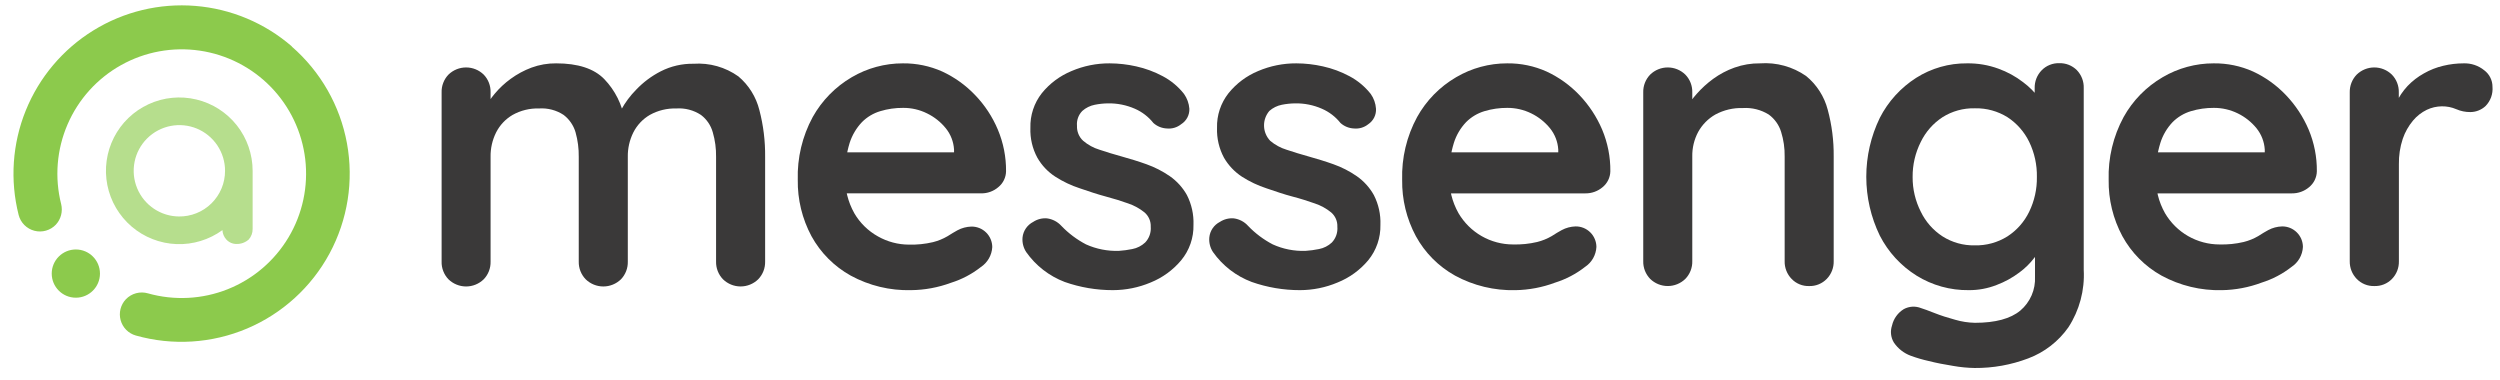
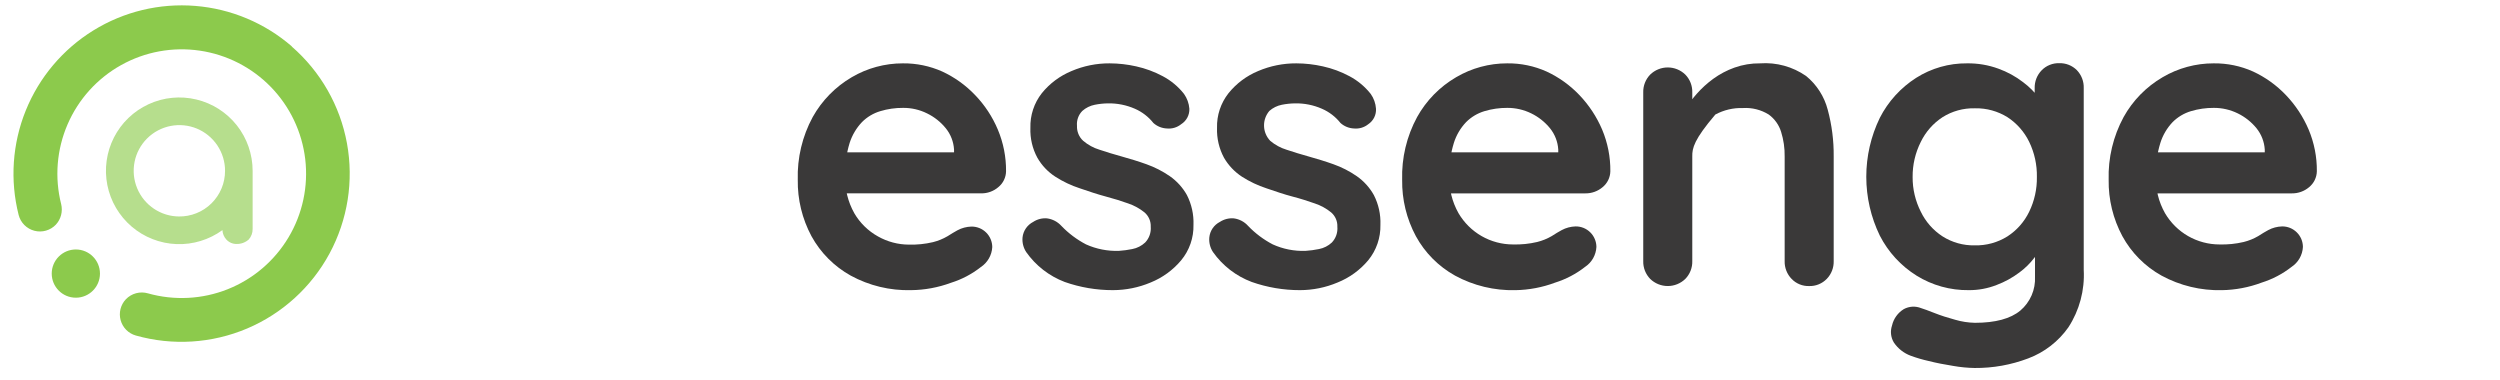
<svg xmlns="http://www.w3.org/2000/svg" width="138" height="21" viewBox="0 0 138 21" fill="none">
  <g clip-path="url(#clip0_911_7779)">
-     <path d="M30.698 3.497C31.905 3.497 32.791 3.786 33.355 4.366C33.954 4.987 34.348 5.778 34.483 6.63L34.103 6.426L34.284 6.069C34.508 5.659 34.788 5.282 35.117 4.95C35.509 4.538 35.968 4.195 36.475 3.936C37.036 3.651 37.658 3.508 38.286 3.519C39.166 3.458 40.04 3.705 40.759 4.217C41.332 4.699 41.737 5.351 41.918 6.078C42.139 6.921 42.245 7.791 42.235 8.663V14.436C42.239 14.617 42.208 14.798 42.142 14.966C42.076 15.135 41.976 15.289 41.85 15.419C41.59 15.671 41.243 15.812 40.881 15.812C40.519 15.812 40.172 15.671 39.912 15.419C39.785 15.289 39.686 15.135 39.62 14.966C39.554 14.798 39.523 14.617 39.527 14.436V8.663C39.535 8.204 39.474 7.746 39.346 7.305C39.24 6.922 39.011 6.585 38.694 6.345C38.292 6.08 37.815 5.955 37.336 5.987C36.823 5.972 36.316 6.095 35.868 6.345C35.481 6.571 35.167 6.905 34.963 7.305C34.752 7.726 34.646 8.192 34.655 8.663V14.436C34.66 14.617 34.629 14.797 34.564 14.966C34.499 15.135 34.4 15.289 34.275 15.419C34.014 15.671 33.666 15.813 33.303 15.813C32.941 15.813 32.592 15.671 32.332 15.419C32.206 15.289 32.106 15.135 32.04 14.966C31.974 14.798 31.943 14.617 31.947 14.436V8.663C31.954 8.204 31.895 7.747 31.771 7.305C31.66 6.923 31.43 6.587 31.114 6.345C30.713 6.08 30.235 5.955 29.756 5.987C29.245 5.971 28.739 6.095 28.293 6.345C27.906 6.572 27.592 6.905 27.388 7.305C27.177 7.726 27.071 8.192 27.08 8.663V14.436C27.085 14.617 27.054 14.797 26.989 14.966C26.923 15.135 26.825 15.289 26.699 15.419C26.439 15.671 26.091 15.813 25.728 15.813C25.366 15.813 25.017 15.671 24.757 15.419C24.631 15.289 24.533 15.135 24.468 14.966C24.402 14.797 24.371 14.617 24.377 14.436V5.1C24.371 4.919 24.402 4.739 24.468 4.57C24.533 4.401 24.631 4.247 24.757 4.117C25.017 3.864 25.366 3.723 25.728 3.723C26.091 3.723 26.439 3.864 26.699 4.117C26.825 4.247 26.923 4.401 26.989 4.57C27.054 4.739 27.085 4.919 27.08 5.1V6.069L26.745 6.001C26.904 5.708 27.092 5.432 27.306 5.177C27.565 4.866 27.862 4.589 28.189 4.352C28.542 4.094 28.929 3.885 29.339 3.732C29.774 3.573 30.234 3.493 30.698 3.497Z" fill="#3A3939" />
    <path d="M50.286 16.016C49.127 16.046 47.98 15.769 46.962 15.215C46.048 14.708 45.296 13.953 44.793 13.037C44.281 12.081 44.02 11.011 44.037 9.926C44.002 8.719 44.286 7.524 44.861 6.462C45.37 5.55 46.114 4.79 47.017 4.262C47.872 3.76 48.846 3.496 49.837 3.497C50.587 3.489 51.331 3.643 52.015 3.949C52.695 4.265 53.31 4.706 53.827 5.249C54.359 5.801 54.784 6.448 55.081 7.155C55.387 7.883 55.541 8.666 55.534 9.455C55.531 9.624 55.491 9.791 55.416 9.943C55.342 10.094 55.235 10.228 55.103 10.334C54.84 10.559 54.503 10.679 54.157 10.673H45.554L44.879 8.409H53.156L52.663 8.862V8.255C52.638 7.827 52.48 7.417 52.21 7.083C51.929 6.735 51.575 6.454 51.173 6.259C50.764 6.056 50.312 5.952 49.855 5.955C49.428 5.951 49.002 6.012 48.592 6.136C48.208 6.25 47.859 6.459 47.578 6.743C47.268 7.07 47.036 7.464 46.899 7.893C46.72 8.48 46.636 9.091 46.65 9.704C46.629 10.426 46.804 11.139 47.157 11.769C47.469 12.306 47.922 12.749 48.465 13.051C48.985 13.345 49.571 13.501 50.168 13.503C50.616 13.515 51.063 13.47 51.499 13.367C51.78 13.297 52.05 13.188 52.301 13.041C52.504 12.91 52.69 12.802 52.853 12.711C53.09 12.584 53.354 12.514 53.623 12.507C53.773 12.505 53.922 12.533 54.061 12.589C54.2 12.645 54.327 12.728 54.434 12.834C54.541 12.939 54.626 13.064 54.684 13.203C54.742 13.341 54.772 13.489 54.773 13.639C54.761 13.86 54.698 14.075 54.587 14.267C54.477 14.459 54.324 14.622 54.139 14.744C53.648 15.13 53.091 15.423 52.495 15.609C51.788 15.871 51.04 16.009 50.286 16.016Z" fill="#3A3939" />
    <path d="M56.647 13.915C56.49 13.676 56.418 13.39 56.444 13.105C56.463 12.925 56.527 12.752 56.63 12.603C56.733 12.454 56.871 12.332 57.032 12.249C57.258 12.1 57.528 12.031 57.797 12.054C58.103 12.095 58.383 12.243 58.59 12.471C58.984 12.882 59.443 13.226 59.948 13.49C60.517 13.746 61.136 13.868 61.759 13.848C62.009 13.832 62.257 13.798 62.502 13.748C62.769 13.697 63.015 13.572 63.213 13.386C63.323 13.271 63.407 13.134 63.46 12.984C63.513 12.834 63.534 12.675 63.521 12.516C63.527 12.368 63.5 12.22 63.441 12.084C63.382 11.947 63.293 11.826 63.181 11.728C62.911 11.51 62.605 11.341 62.276 11.23C61.909 11.099 61.497 10.968 61.048 10.85C60.6 10.732 60.102 10.565 59.613 10.397C59.135 10.242 58.678 10.026 58.255 9.754C57.845 9.49 57.505 9.131 57.263 8.708C56.989 8.203 56.857 7.634 56.878 7.06C56.858 6.368 57.081 5.69 57.508 5.145C57.943 4.607 58.507 4.187 59.147 3.922C59.812 3.638 60.529 3.493 61.252 3.497C61.746 3.499 62.238 3.555 62.719 3.664C63.231 3.777 63.724 3.96 64.186 4.207C64.641 4.448 65.041 4.781 65.359 5.186C65.528 5.426 65.63 5.707 65.653 6.001C65.66 6.17 65.621 6.339 65.542 6.489C65.462 6.639 65.344 6.766 65.201 6.856C64.979 7.035 64.696 7.12 64.413 7.092C64.136 7.081 63.872 6.974 63.666 6.788C63.395 6.446 63.043 6.175 62.642 6.001C62.176 5.798 61.671 5.697 61.162 5.706C60.917 5.709 60.673 5.735 60.433 5.783C60.177 5.833 59.939 5.95 59.744 6.123C59.638 6.23 59.556 6.36 59.506 6.502C59.455 6.645 59.436 6.796 59.45 6.947C59.443 7.101 59.47 7.254 59.529 7.397C59.587 7.539 59.676 7.667 59.79 7.771C60.054 7.996 60.362 8.165 60.695 8.265C61.08 8.396 61.488 8.518 61.927 8.64C62.366 8.763 62.833 8.903 63.285 9.066C63.741 9.228 64.173 9.449 64.571 9.723C64.962 9.995 65.286 10.353 65.518 10.768C65.776 11.275 65.901 11.839 65.88 12.408C65.897 13.122 65.656 13.818 65.201 14.368C64.747 14.91 64.167 15.331 63.512 15.595C62.854 15.872 62.147 16.015 61.433 16.016C60.527 16.018 59.626 15.865 58.771 15.564C57.915 15.238 57.175 14.664 56.647 13.915Z" fill="#3A3939" />
    <path d="M66.958 13.915C66.8 13.676 66.728 13.39 66.754 13.105C66.772 12.925 66.835 12.752 66.937 12.602C67.039 12.453 67.177 12.331 67.338 12.249C67.566 12.1 67.837 12.031 68.108 12.054C68.412 12.094 68.692 12.242 68.896 12.471C69.29 12.882 69.749 13.226 70.254 13.49C70.822 13.748 71.442 13.87 72.065 13.848C72.315 13.831 72.563 13.798 72.808 13.748C73.075 13.697 73.321 13.572 73.519 13.386C73.628 13.27 73.712 13.133 73.764 12.983C73.816 12.834 73.836 12.674 73.822 12.516C73.829 12.368 73.801 12.22 73.743 12.084C73.684 11.947 73.595 11.826 73.483 11.728C73.214 11.508 72.907 11.339 72.577 11.23C72.206 11.099 71.798 10.968 71.346 10.85C70.893 10.732 70.404 10.565 69.915 10.397C69.436 10.241 68.98 10.025 68.556 9.754C68.149 9.487 67.809 9.129 67.565 8.708C67.293 8.202 67.16 7.634 67.18 7.06C67.161 6.367 67.385 5.69 67.814 5.145C68.248 4.607 68.81 4.187 69.448 3.922C70.115 3.638 70.833 3.493 71.558 3.497C72.052 3.499 72.544 3.555 73.025 3.664C73.537 3.777 74.031 3.96 74.492 4.207C74.947 4.449 75.346 4.782 75.665 5.186C75.835 5.426 75.935 5.707 75.955 6.001C75.965 6.168 75.93 6.335 75.856 6.485C75.781 6.635 75.668 6.763 75.529 6.856C75.306 7.036 75.022 7.12 74.737 7.092C74.462 7.08 74.199 6.973 73.994 6.788C73.722 6.445 73.369 6.175 72.966 6.001C72.501 5.797 71.998 5.697 71.49 5.706C71.244 5.709 70.998 5.735 70.757 5.783C70.501 5.834 70.264 5.951 70.069 6.123C69.871 6.355 69.766 6.651 69.775 6.956C69.783 7.26 69.904 7.55 70.114 7.771C70.379 7.996 70.687 8.164 71.019 8.265C71.404 8.396 71.812 8.518 72.246 8.64C72.681 8.763 73.152 8.903 73.605 9.066C74.061 9.227 74.493 9.448 74.891 9.723C75.282 9.995 75.605 10.353 75.837 10.768C76.096 11.275 76.221 11.839 76.199 12.408C76.216 13.121 75.977 13.816 75.525 14.368C75.07 14.911 74.489 15.332 73.831 15.595C73.175 15.872 72.47 16.015 71.757 16.016C70.851 16.018 69.95 15.865 69.095 15.564C68.233 15.241 67.489 14.667 66.958 13.915Z" fill="#3A3939" />
    <path d="M83.648 16.017C82.488 16.045 81.34 15.769 80.32 15.215C79.407 14.708 78.657 13.953 78.156 13.037C77.643 12.081 77.383 11.011 77.399 9.926C77.364 8.719 77.648 7.524 78.224 6.462C78.731 5.549 79.476 4.788 80.379 4.262C81.232 3.76 82.205 3.496 83.195 3.497C83.945 3.488 84.689 3.642 85.373 3.949C86.053 4.265 86.667 4.706 87.184 5.249C87.714 5.804 88.139 6.449 88.439 7.155C88.745 7.883 88.899 8.666 88.891 9.455C88.888 9.624 88.847 9.79 88.773 9.942C88.699 10.094 88.592 10.227 88.461 10.334C88.197 10.557 87.861 10.678 87.515 10.674H78.912L78.233 8.41H86.514L86.016 8.862V8.256C85.99 7.827 85.832 7.418 85.563 7.083C85.281 6.736 84.928 6.455 84.526 6.259C84.115 6.057 83.662 5.953 83.204 5.955C82.776 5.952 82.35 6.013 81.941 6.136C81.558 6.251 81.209 6.46 80.927 6.743C80.617 7.07 80.386 7.463 80.252 7.893C80.071 8.48 79.987 9.091 80.003 9.704C79.98 10.426 80.155 11.14 80.51 11.769C80.818 12.294 81.258 12.73 81.786 13.033C82.314 13.335 82.912 13.494 83.521 13.494C83.969 13.506 84.416 13.461 84.852 13.358C85.134 13.288 85.403 13.179 85.654 13.033C85.858 12.901 86.039 12.793 86.206 12.702C86.442 12.575 86.704 12.506 86.972 12.498C87.121 12.496 87.27 12.524 87.41 12.58C87.549 12.636 87.675 12.72 87.782 12.825C87.889 12.93 87.974 13.055 88.032 13.194C88.091 13.332 88.121 13.48 88.122 13.63C88.111 13.851 88.048 14.066 87.939 14.258C87.829 14.45 87.676 14.613 87.492 14.735C86.999 15.12 86.441 15.413 85.844 15.6C85.141 15.864 84.398 16.005 83.648 16.017Z" fill="#3A3939" />
-     <path d="M97.159 3.497C98.059 3.433 98.953 3.679 99.695 4.194C100.281 4.671 100.7 5.323 100.89 6.055C101.118 6.897 101.229 7.767 101.22 8.64V14.413C101.225 14.595 101.193 14.775 101.127 14.944C101.061 15.112 100.962 15.266 100.836 15.396C100.71 15.525 100.559 15.627 100.392 15.695C100.226 15.763 100.047 15.795 99.867 15.79C99.686 15.796 99.507 15.764 99.34 15.696C99.173 15.628 99.022 15.526 98.898 15.396C98.771 15.266 98.672 15.112 98.606 14.944C98.54 14.775 98.508 14.595 98.513 14.413V8.64C98.521 8.18 98.455 7.721 98.318 7.282C98.2 6.896 97.96 6.559 97.634 6.322C97.209 6.058 96.712 5.933 96.213 5.964C95.681 5.946 95.155 6.07 94.687 6.322C94.289 6.549 93.962 6.881 93.74 7.282C93.517 7.699 93.405 8.167 93.414 8.64V14.413C93.419 14.595 93.387 14.775 93.321 14.944C93.255 15.112 93.156 15.266 93.029 15.396C92.77 15.648 92.422 15.789 92.06 15.789C91.698 15.789 91.351 15.648 91.091 15.396C90.965 15.266 90.866 15.112 90.8 14.944C90.734 14.775 90.702 14.595 90.707 14.413V5.099C90.702 4.918 90.734 4.738 90.8 4.569C90.866 4.4 90.965 4.247 91.091 4.117C91.351 3.865 91.698 3.723 92.06 3.723C92.422 3.723 92.77 3.865 93.029 4.117C93.156 4.247 93.255 4.4 93.321 4.569C93.387 4.738 93.419 4.918 93.414 5.099V6.068L93.075 6C93.238 5.704 93.436 5.427 93.663 5.176C93.934 4.87 94.238 4.593 94.569 4.352C94.928 4.091 95.323 3.882 95.742 3.732C96.197 3.571 96.676 3.491 97.159 3.497Z" fill="#3A3939" />
+     <path d="M97.159 3.497C98.059 3.433 98.953 3.679 99.695 4.194C100.281 4.671 100.7 5.323 100.89 6.055C101.118 6.897 101.229 7.767 101.22 8.64V14.413C101.225 14.595 101.193 14.775 101.127 14.944C101.061 15.112 100.962 15.266 100.836 15.396C100.71 15.525 100.559 15.627 100.392 15.695C100.226 15.763 100.047 15.795 99.867 15.79C99.686 15.796 99.507 15.764 99.34 15.696C99.173 15.628 99.022 15.526 98.898 15.396C98.771 15.266 98.672 15.112 98.606 14.944C98.54 14.775 98.508 14.595 98.513 14.413V8.64C98.521 8.18 98.455 7.721 98.318 7.282C98.2 6.896 97.96 6.559 97.634 6.322C97.209 6.058 96.712 5.933 96.213 5.964C95.681 5.946 95.155 6.07 94.687 6.322C93.517 7.699 93.405 8.167 93.414 8.64V14.413C93.419 14.595 93.387 14.775 93.321 14.944C93.255 15.112 93.156 15.266 93.029 15.396C92.77 15.648 92.422 15.789 92.06 15.789C91.698 15.789 91.351 15.648 91.091 15.396C90.965 15.266 90.866 15.112 90.8 14.944C90.734 14.775 90.702 14.595 90.707 14.413V5.099C90.702 4.918 90.734 4.738 90.8 4.569C90.866 4.4 90.965 4.247 91.091 4.117C91.351 3.865 91.698 3.723 92.06 3.723C92.422 3.723 92.77 3.865 93.029 4.117C93.156 4.247 93.255 4.4 93.321 4.569C93.387 4.738 93.419 4.918 93.414 5.099V6.068L93.075 6C93.238 5.704 93.436 5.427 93.663 5.176C93.934 4.87 94.238 4.593 94.569 4.352C94.928 4.091 95.323 3.882 95.742 3.732C96.197 3.571 96.676 3.491 97.159 3.497Z" fill="#3A3939" />
    <path d="M108.579 3.497C109.17 3.488 109.757 3.588 110.313 3.791C110.801 3.967 111.26 4.217 111.671 4.533C112.016 4.79 112.321 5.095 112.577 5.439C112.76 5.661 112.874 5.932 112.903 6.218L112.314 6.508V4.864C112.31 4.683 112.341 4.503 112.407 4.334C112.473 4.165 112.573 4.011 112.699 3.881C112.824 3.752 112.975 3.65 113.142 3.583C113.309 3.515 113.488 3.482 113.668 3.488C113.848 3.482 114.027 3.513 114.195 3.579C114.362 3.645 114.514 3.745 114.642 3.872C114.768 4.004 114.867 4.159 114.933 4.33C114.998 4.5 115.028 4.682 115.022 4.864V14.898C115.083 16.018 114.786 17.128 114.175 18.068C113.625 18.849 112.852 19.448 111.956 19.784C111.012 20.142 110.01 20.322 109 20.313C108.607 20.306 108.214 20.268 107.827 20.2C107.347 20.123 106.89 20.037 106.469 19.929C106.132 19.854 105.801 19.758 105.477 19.639C105.095 19.499 104.767 19.242 104.54 18.905C104.456 18.766 104.403 18.61 104.386 18.448C104.369 18.286 104.387 18.122 104.44 17.968C104.482 17.781 104.562 17.604 104.674 17.449C104.786 17.293 104.928 17.162 105.092 17.062C105.237 16.984 105.397 16.939 105.561 16.929C105.726 16.92 105.89 16.947 106.043 17.008C106.192 17.053 106.441 17.144 106.786 17.28C107.13 17.416 107.51 17.538 107.927 17.651C108.281 17.755 108.648 17.811 109.018 17.819C110.145 17.819 110.983 17.592 111.522 17.144C111.792 16.915 112.005 16.626 112.146 16.301C112.287 15.976 112.35 15.623 112.332 15.269V13.309L112.604 13.512C112.578 13.775 112.472 14.023 112.301 14.223C112.064 14.535 111.783 14.811 111.467 15.043C111.084 15.331 110.662 15.563 110.213 15.731C109.724 15.923 109.203 16.02 108.678 16.016C107.66 16.029 106.659 15.752 105.794 15.215C104.93 14.675 104.229 13.912 103.765 13.005C103.274 11.993 103.019 10.882 103.019 9.757C103.019 8.631 103.274 7.52 103.765 6.508C104.225 5.605 104.918 4.843 105.771 4.298C106.61 3.766 107.585 3.487 108.579 3.497ZM109.004 5.978C108.375 5.964 107.756 6.135 107.225 6.471C106.711 6.808 106.298 7.277 106.029 7.83C105.726 8.432 105.57 9.098 105.577 9.772C105.572 10.438 105.728 11.095 106.029 11.688C106.297 12.241 106.71 12.711 107.225 13.046C107.756 13.384 108.375 13.557 109.004 13.544C109.644 13.56 110.274 13.386 110.815 13.046C111.33 12.711 111.744 12.241 112.011 11.688C112.301 11.091 112.447 10.435 112.436 9.772C112.449 9.1 112.303 8.435 112.011 7.83C111.742 7.277 111.329 6.808 110.815 6.471C110.281 6.138 109.661 5.966 109.031 5.978H109.004Z" fill="#3A3939" />
    <path d="M122.647 16.017C121.487 16.045 120.339 15.769 119.319 15.215C118.406 14.708 117.656 13.953 117.155 13.037C116.642 12.081 116.382 11.011 116.398 9.926C116.363 8.719 116.648 7.524 117.223 6.462C117.73 5.549 118.475 4.788 119.378 4.262C120.231 3.76 121.204 3.496 122.194 3.497C122.944 3.488 123.688 3.642 124.372 3.949C125.052 4.265 125.666 4.706 126.183 5.249C126.713 5.804 127.138 6.449 127.438 7.155C127.744 7.883 127.898 8.666 127.89 9.455C127.887 9.624 127.846 9.79 127.772 9.942C127.698 10.094 127.591 10.227 127.46 10.334C127.196 10.557 126.86 10.678 126.514 10.674H117.911L117.232 8.41H125.513L125.015 8.862V8.256C124.989 7.827 124.831 7.418 124.562 7.083C124.28 6.736 123.927 6.455 123.525 6.259C123.114 6.057 122.662 5.953 122.203 5.955C121.775 5.952 121.35 6.013 120.94 6.136C120.557 6.251 120.208 6.46 119.926 6.743C119.616 7.07 119.385 7.463 119.251 7.893C119.07 8.48 118.986 9.091 119.002 9.704C118.979 10.426 119.154 11.14 119.509 11.769C119.817 12.294 120.257 12.73 120.785 13.033C121.313 13.335 121.911 13.494 122.52 13.494C122.968 13.506 123.415 13.461 123.851 13.358C124.133 13.288 124.403 13.179 124.653 13.033C124.857 12.901 125.038 12.793 125.205 12.702C125.441 12.575 125.703 12.506 125.971 12.498C126.121 12.496 126.269 12.524 126.409 12.58C126.548 12.636 126.674 12.72 126.781 12.825C126.888 12.93 126.973 13.055 127.032 13.194C127.09 13.332 127.12 13.48 127.121 13.63C127.11 13.851 127.047 14.066 126.938 14.258C126.828 14.45 126.675 14.613 126.491 14.735C125.998 15.12 125.44 15.413 124.843 15.6C124.14 15.864 123.398 16.005 122.647 16.017Z" fill="#3A3939" />
-     <path d="M131.06 15.79C130.88 15.795 130.701 15.763 130.534 15.695C130.367 15.627 130.217 15.525 130.091 15.396C129.965 15.266 129.866 15.112 129.8 14.944C129.734 14.775 129.702 14.595 129.706 14.413V5.099C129.702 4.918 129.734 4.738 129.8 4.569C129.866 4.4 129.965 4.247 130.091 4.117C130.351 3.865 130.698 3.723 131.06 3.723C131.422 3.723 131.77 3.865 132.029 4.117C132.156 4.247 132.255 4.4 132.321 4.569C132.387 4.738 132.419 4.918 132.414 5.099V7.218L132.256 5.706C132.417 5.354 132.634 5.03 132.899 4.746C133.164 4.469 133.469 4.234 133.804 4.049C134.136 3.86 134.492 3.72 134.864 3.632C135.233 3.543 135.611 3.497 135.991 3.497C136.406 3.483 136.811 3.62 137.132 3.881C137.273 3.987 137.387 4.124 137.465 4.281C137.544 4.438 137.585 4.611 137.585 4.787C137.602 4.982 137.576 5.179 137.51 5.363C137.443 5.548 137.338 5.716 137.2 5.856C136.973 6.066 136.676 6.184 136.367 6.186C136.099 6.189 135.834 6.135 135.588 6.028C135.335 5.919 135.062 5.865 134.787 5.869C134.502 5.873 134.221 5.937 133.963 6.059C133.668 6.202 133.407 6.405 133.198 6.657C132.949 6.955 132.757 7.295 132.632 7.662C132.482 8.116 132.41 8.592 132.419 9.07V14.418C132.423 14.599 132.392 14.779 132.326 14.948C132.26 15.117 132.16 15.271 132.034 15.4C131.908 15.53 131.756 15.631 131.588 15.698C131.421 15.765 131.241 15.796 131.06 15.79Z" fill="#3A3939" />
    <path d="M16.113 2.564C14.618 1.269 12.75 0.485 10.779 0.326C8.808 0.166 6.838 0.64 5.155 1.679C3.472 2.717 2.165 4.265 1.423 6.098C0.681 7.931 0.543 9.952 1.03 11.869C1.084 12.078 1.193 12.269 1.346 12.422C1.499 12.575 1.69 12.684 1.899 12.738C2.108 12.793 2.328 12.79 2.536 12.731C2.743 12.672 2.932 12.559 3.081 12.403C3.221 12.253 3.321 12.071 3.372 11.872C3.424 11.674 3.425 11.466 3.376 11.267C3.006 9.802 3.13 8.256 3.728 6.869C4.326 5.481 5.365 4.33 6.684 3.594C8.003 2.857 9.528 2.576 11.023 2.795C12.518 3.013 13.899 3.718 14.952 4.801C16.006 5.884 16.672 7.285 16.849 8.785C17.025 10.285 16.702 11.802 15.928 13.1C15.155 14.398 13.976 15.404 12.572 15.964C11.169 16.523 9.62 16.603 8.166 16.193C7.953 16.131 7.726 16.129 7.512 16.186C7.297 16.244 7.102 16.359 6.948 16.519C6.805 16.67 6.703 16.856 6.652 17.058C6.601 17.261 6.604 17.473 6.659 17.674C6.714 17.875 6.82 18.059 6.966 18.207C7.113 18.355 7.295 18.463 7.496 18.52C9.528 19.094 11.695 18.957 13.64 18.134C15.584 17.31 17.19 15.848 18.192 13.99C19.194 12.131 19.533 9.986 19.152 7.909C18.772 5.832 17.695 3.947 16.099 2.564H16.113Z" fill="#8CCA4C" />
    <path d="M4.187 16.433C4.922 16.433 5.518 15.837 5.518 15.102C5.518 14.367 4.922 13.771 4.187 13.771C3.451 13.771 2.855 14.367 2.855 15.102C2.855 15.837 3.451 16.433 4.187 16.433Z" fill="#8CCA4C" />
    <g opacity="0.8">
      <path opacity="0.8" d="M13.945 9.51V9.433C13.945 8.523 13.64 7.64 13.078 6.925C12.515 6.21 11.728 5.706 10.844 5.493C9.96 5.28 9.029 5.371 8.203 5.752C7.377 6.132 6.703 6.78 6.29 7.59C5.877 8.401 5.749 9.327 5.926 10.219C6.104 11.111 6.577 11.917 7.269 12.508C7.96 13.098 8.831 13.438 9.74 13.474C10.649 13.509 11.543 13.237 12.278 12.702C12.287 12.893 12.363 13.076 12.491 13.218C12.563 13.298 12.651 13.361 12.749 13.404C12.848 13.447 12.954 13.469 13.062 13.467C13.309 13.472 13.548 13.383 13.732 13.218C13.874 13.057 13.95 12.848 13.945 12.634V9.51ZM9.901 11.95C9.402 11.95 8.914 11.802 8.5 11.525C8.085 11.247 7.761 10.853 7.571 10.392C7.38 9.931 7.33 9.424 7.428 8.934C7.526 8.445 7.766 7.996 8.119 7.643C8.473 7.291 8.922 7.051 9.412 6.954C9.901 6.857 10.409 6.908 10.87 7.099C11.33 7.291 11.724 7.615 12 8.03C12.277 8.446 12.424 8.934 12.423 9.433C12.423 9.766 12.357 10.097 12.228 10.405C12.099 10.712 11.911 10.992 11.673 11.226C11.435 11.46 11.154 11.645 10.844 11.769C10.534 11.893 10.203 11.955 9.869 11.95H9.901Z" fill="#8CCA4C" />
    </g>
  </g>
  <defs>
    <clipPath id="clip0_911_7779">
      <rect width="136.835" height="20" fill="white" transform="translate(0.745 0.3)" />
    </clipPath>
  </defs>
</svg>